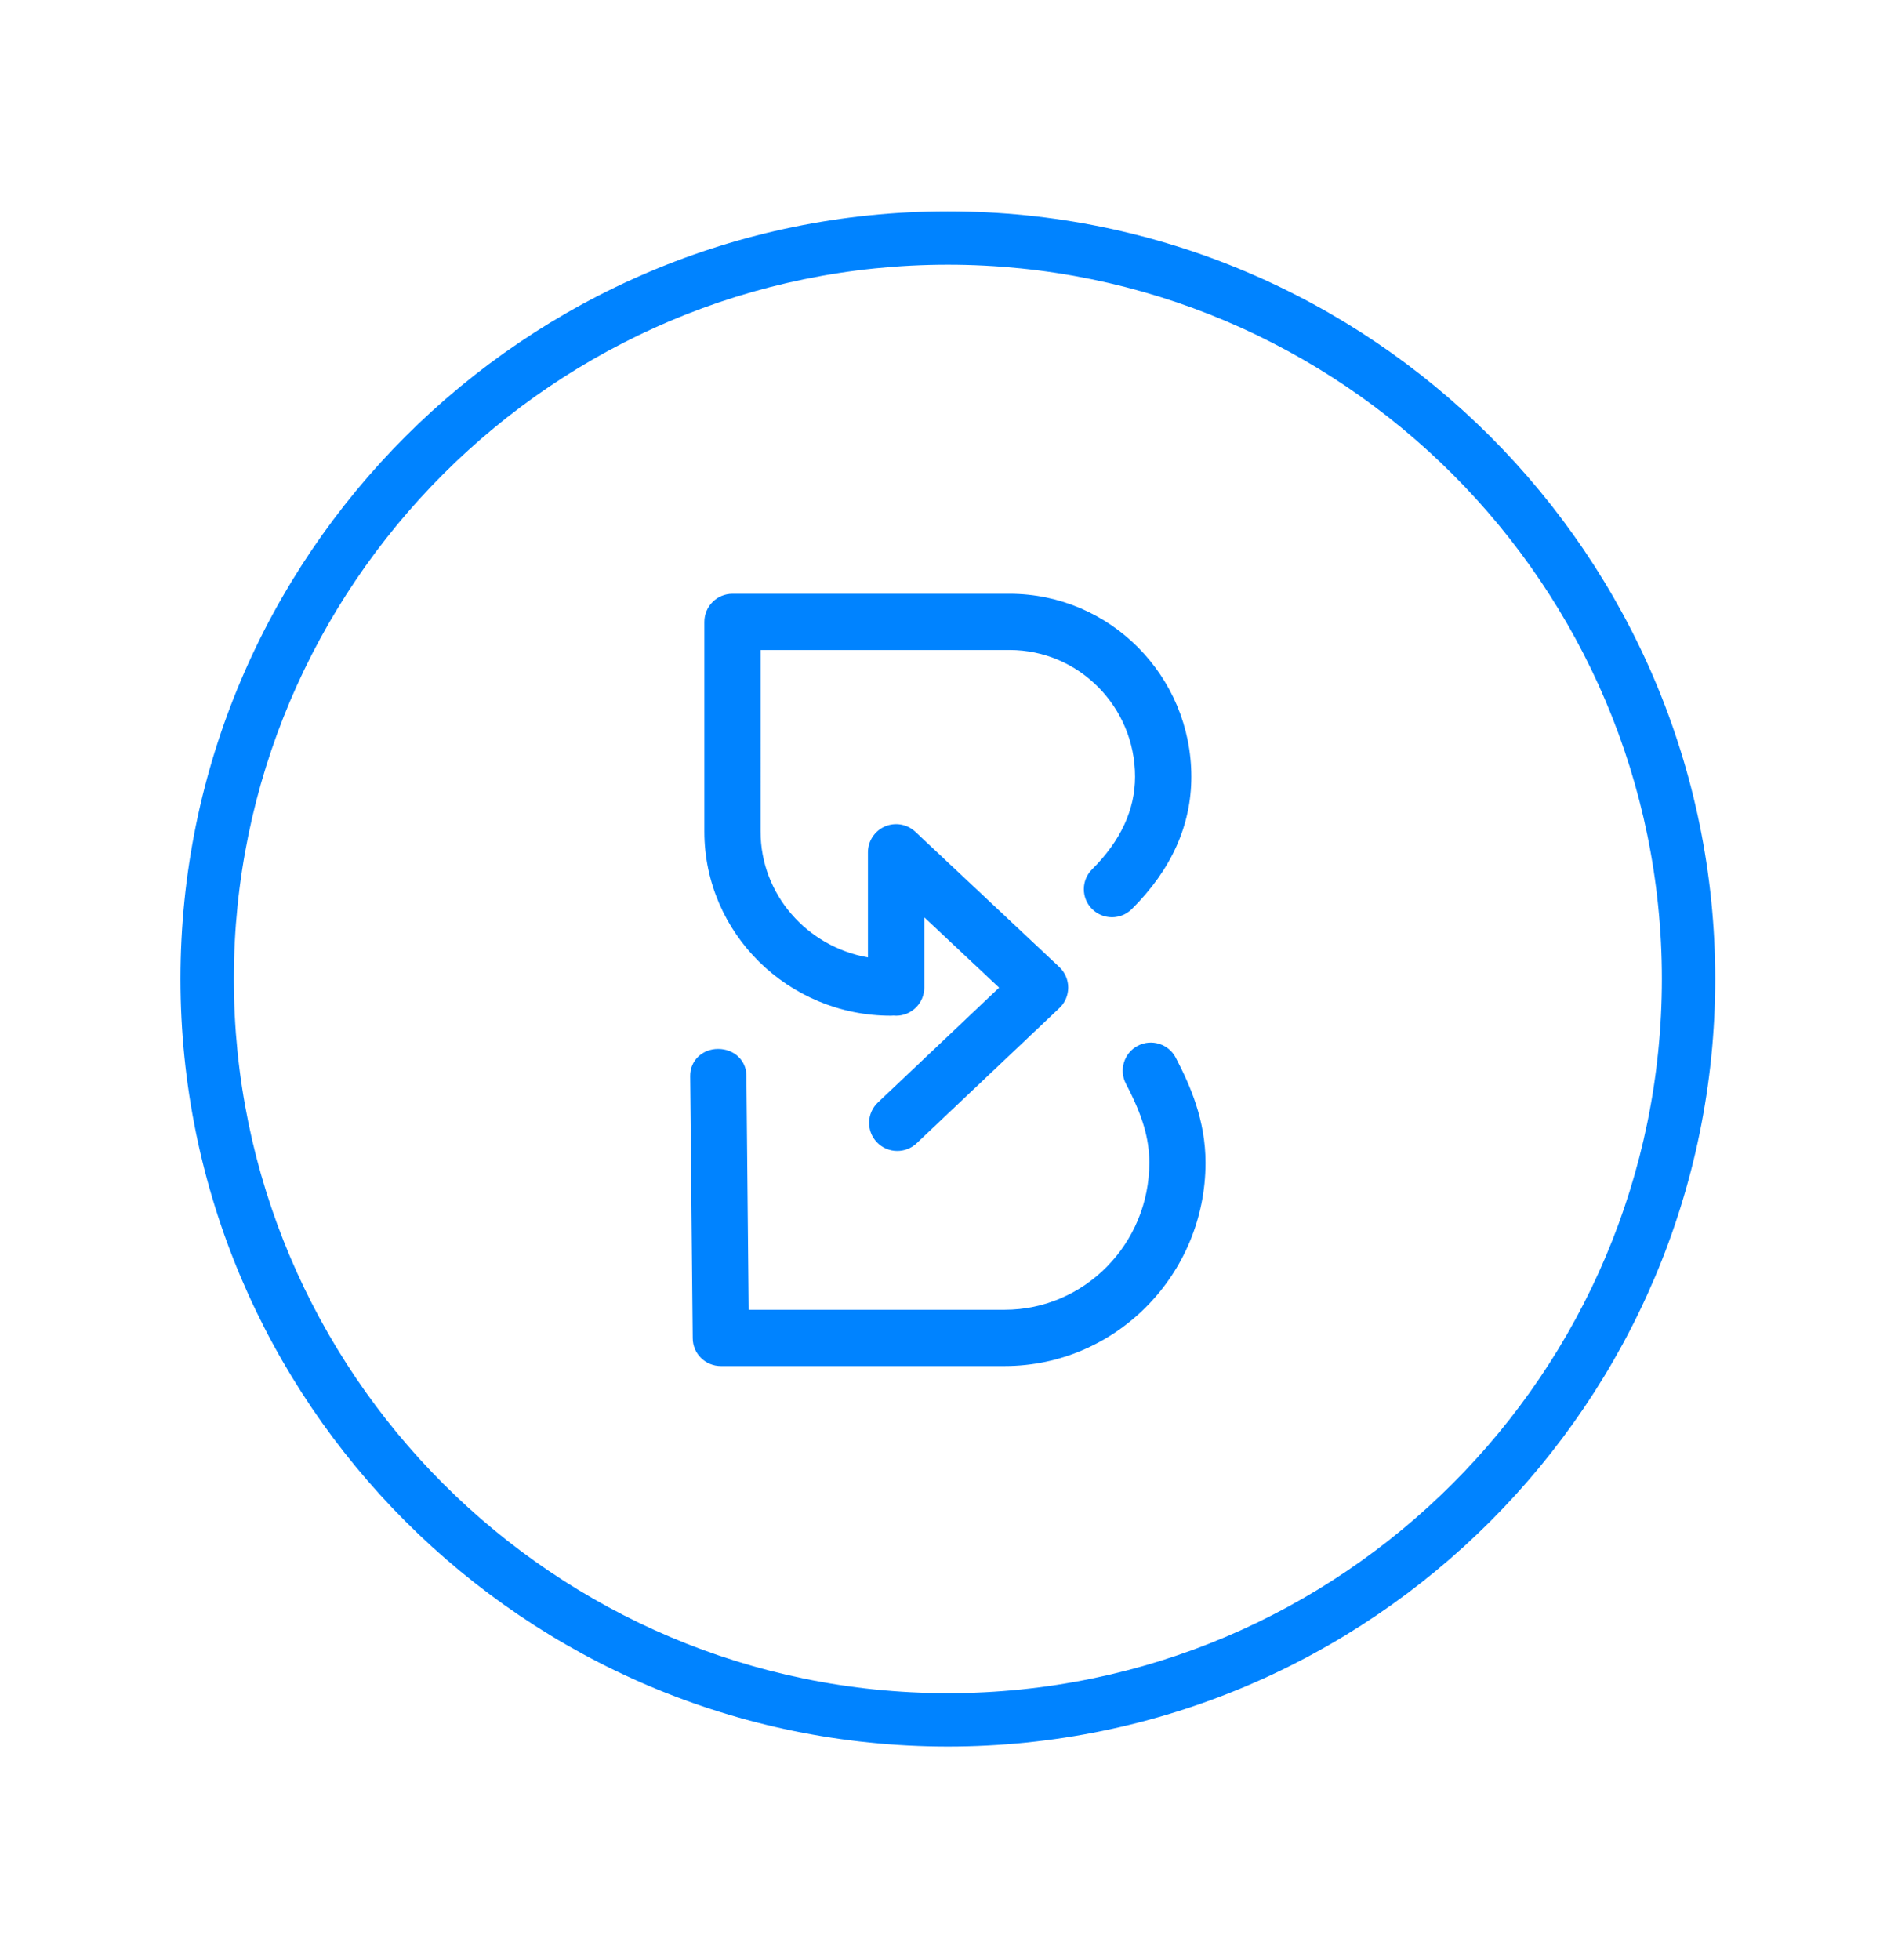
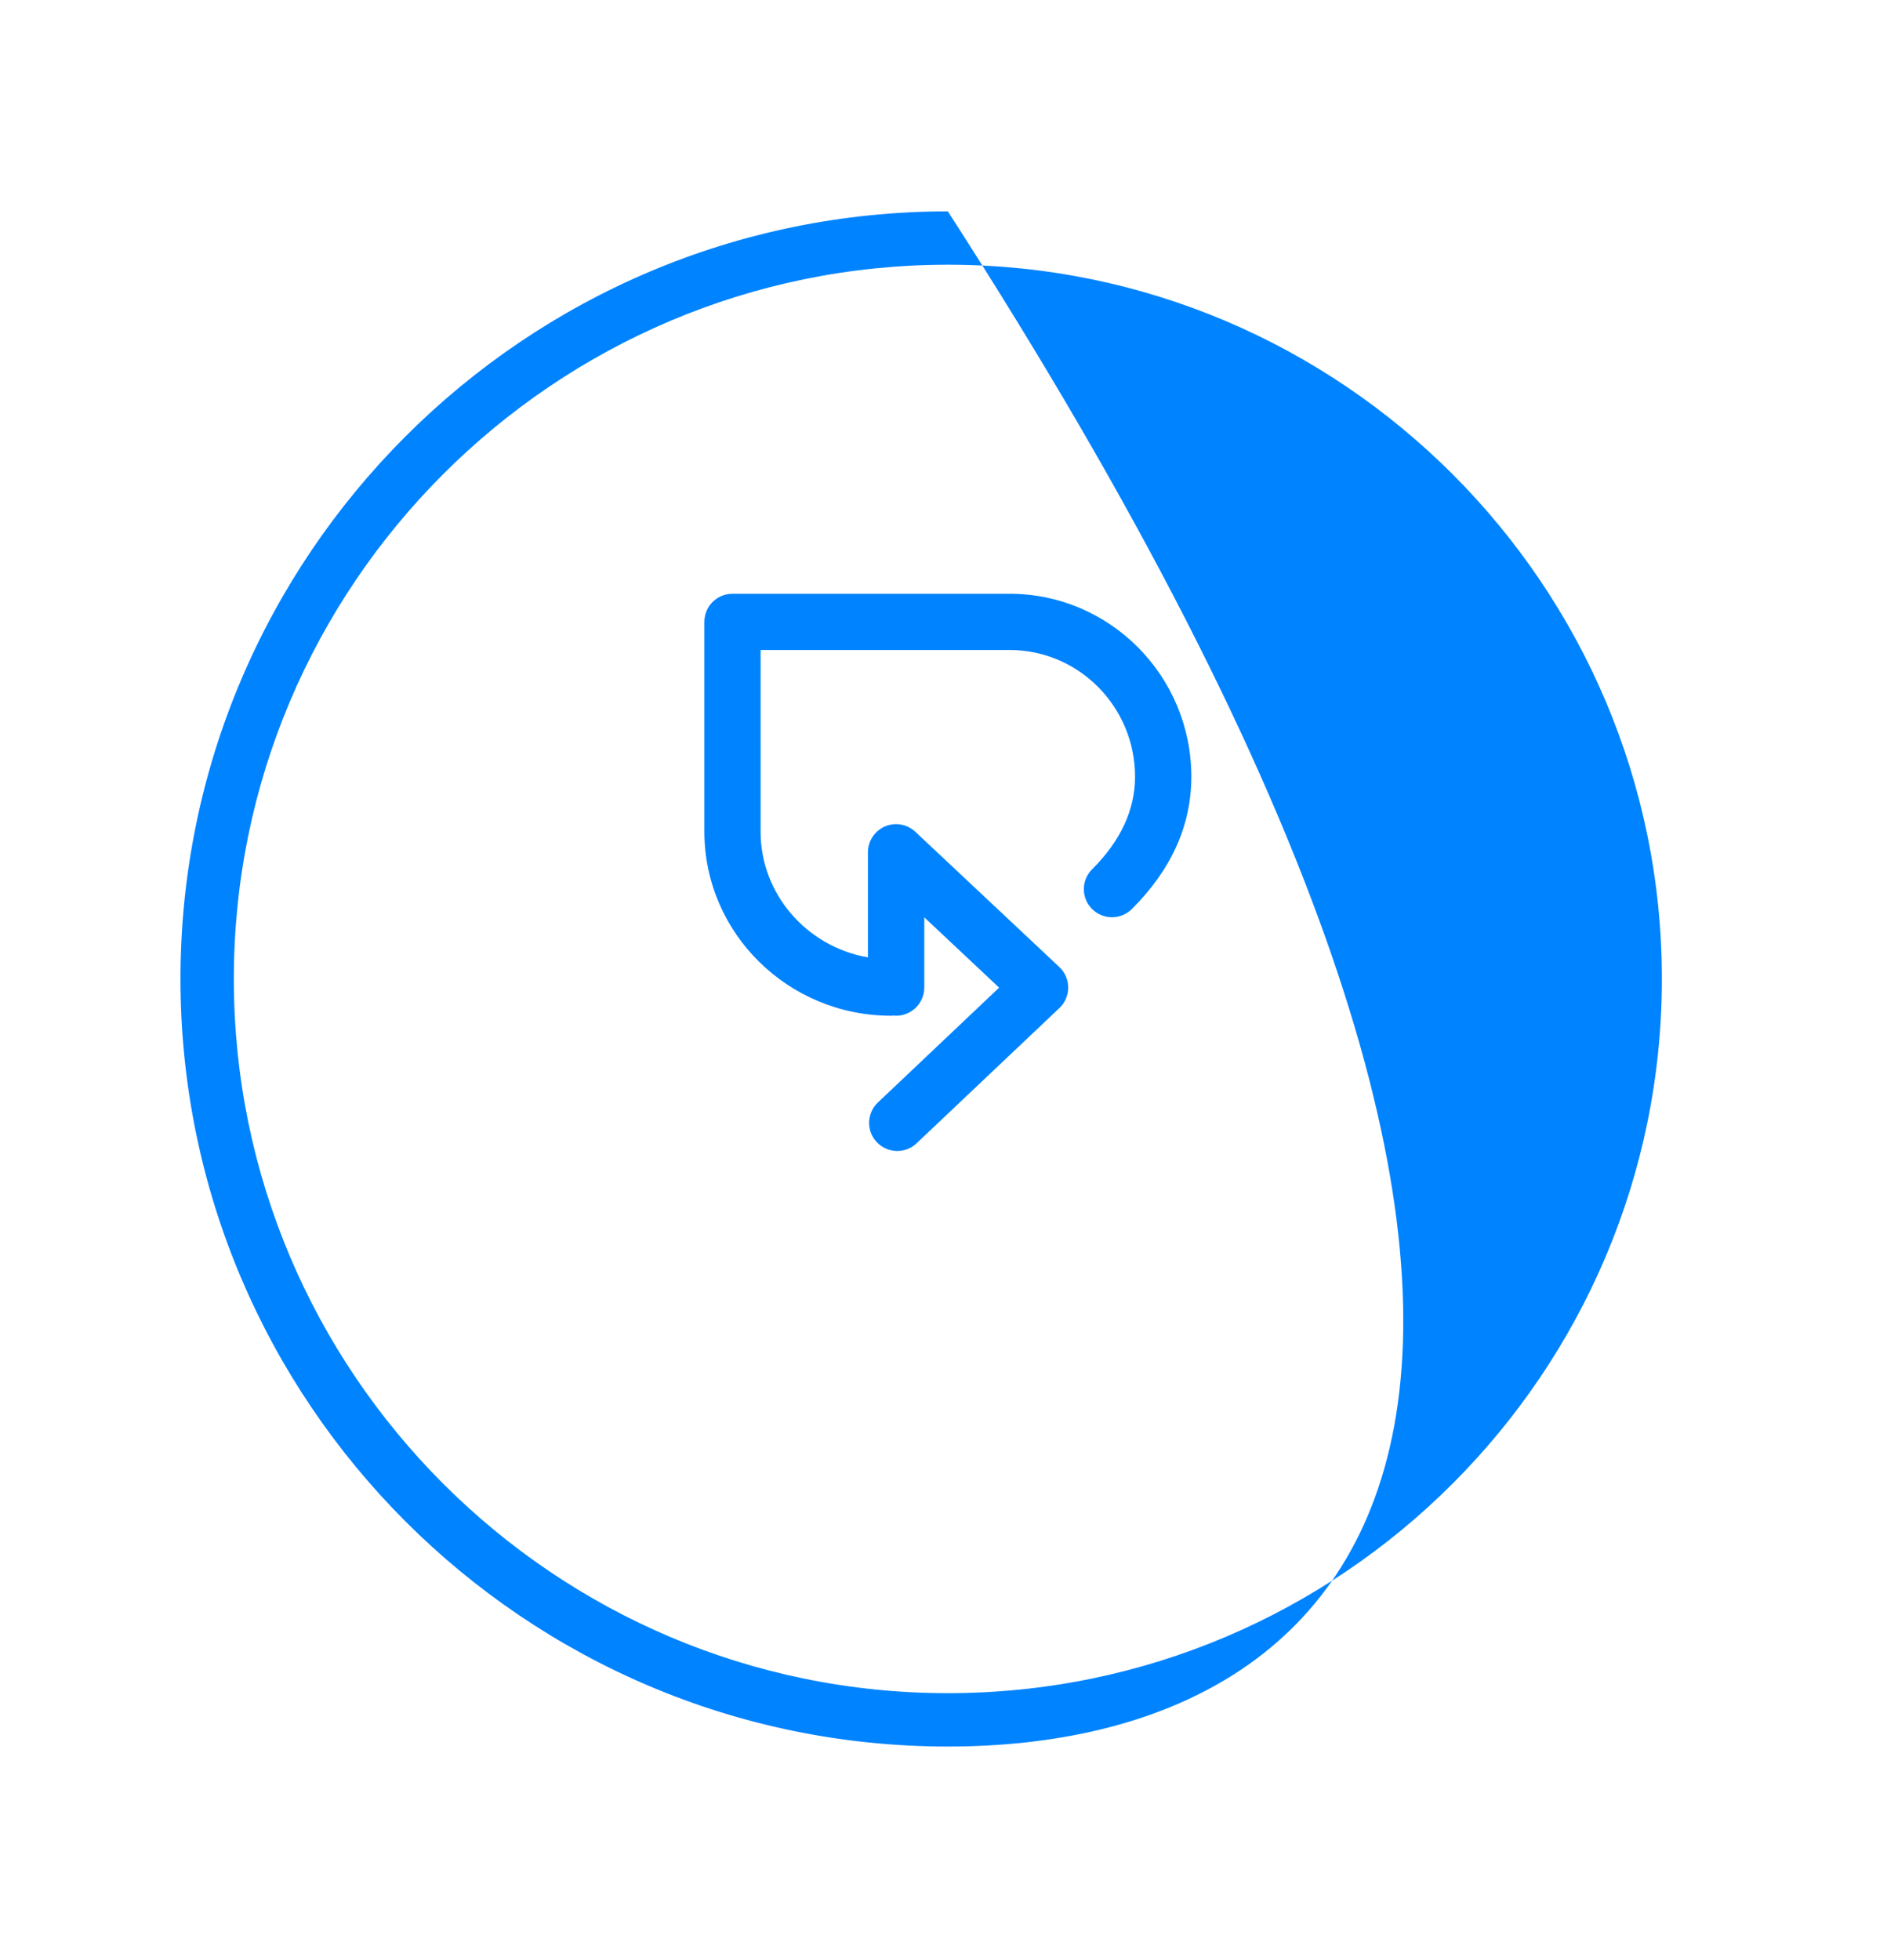
<svg xmlns="http://www.w3.org/2000/svg" version="1.1" id="Layer_1" x="0px" y="0px" width="92.111px" height="95.654px" viewBox="0 0 92.111 95.654" enable-background="new 0 0 92.111 95.654" xml:space="preserve">
  <g>
-     <path fill="#0083FF" d="M46.268,85.231c-20.655,0-37.458-16.805-37.458-37.46c0-20.655,16.803-37.456,37.458-37.456   c20.655,0,37.458,16.801,37.458,37.456C83.726,68.426,66.923,85.231,46.268,85.231 M46.268,12.918   c-19.219,0-34.854,15.636-34.854,34.852c0,19.221,15.636,34.857,34.854,34.857c19.218,0,34.854-15.636,34.854-34.857   C81.122,28.554,65.486,12.918,46.268,12.918" />
-     <path fill="#0083FF" d="M57.391,51.613c-0.35-0.67-1.179-0.93-1.851-0.58c-0.672,0.352-0.93,1.183-0.58,1.856   c0.811,1.549,1.142,2.666,1.142,3.854c0,3.956-3.167,7.174-7.061,7.174H36.544l-0.11-11.434c-0.004-0.75-0.622-1.294-1.373-1.294   h-0.014c-0.757,0-1.367,0.566-1.358,1.324l0.125,12.792c0.004,0.755,0.619,1.358,1.373,1.358H49.04   c5.408,0,9.806-4.449,9.806-9.921C58.846,54.673,58.109,52.988,57.391,51.613" />
+     <path fill="#0083FF" d="M46.268,85.231c-20.655,0-37.458-16.805-37.458-37.46c0-20.655,16.803-37.456,37.458-37.456   C83.726,68.426,66.923,85.231,46.268,85.231 M46.268,12.918   c-19.219,0-34.854,15.636-34.854,34.852c0,19.221,15.636,34.857,34.854,34.857c19.218,0,34.854-15.636,34.854-34.857   C81.122,28.554,65.486,12.918,46.268,12.918" />
    <path fill="#0083FF" d="M43.491,49.568c0.041,0,0.083-0.004,0.126-0.007c0.039,0.002,0.083,0.007,0.125,0.007   c0.757,0,1.375-0.617,1.375-1.372v-3.431l3.654,3.433L42.855,53.8c-0.552,0.521-0.576,1.391-0.055,1.939   c0.272,0.285,0.633,0.428,0.997,0.428c0.338,0,0.677-0.119,0.944-0.373l6.974-6.603c0.276-0.258,0.428-0.622,0.428-1   c0-0.378-0.157-0.737-0.433-0.999l-7.027-6.599c-0.4-0.378-0.985-0.477-1.487-0.263c-0.502,0.221-0.829,0.713-0.829,1.262v5.13   c-2.975-0.522-5.24-3.076-5.24-6.141V31.72h12.157c3.375,0,6.122,2.773,6.122,6.185c0,1.611-0.705,3.129-2.093,4.513   c-0.539,0.532-0.543,1.402-0.009,1.938c0.536,0.539,1.404,0.543,1.943,0.007c1.927-1.916,2.906-4.086,2.906-6.458   c0-4.923-3.979-8.929-8.869-8.929H35.755c-0.76,0-1.372,0.612-1.372,1.372v10.234C34.383,45.535,38.467,49.568,43.491,49.568" />
  </g>
</svg>